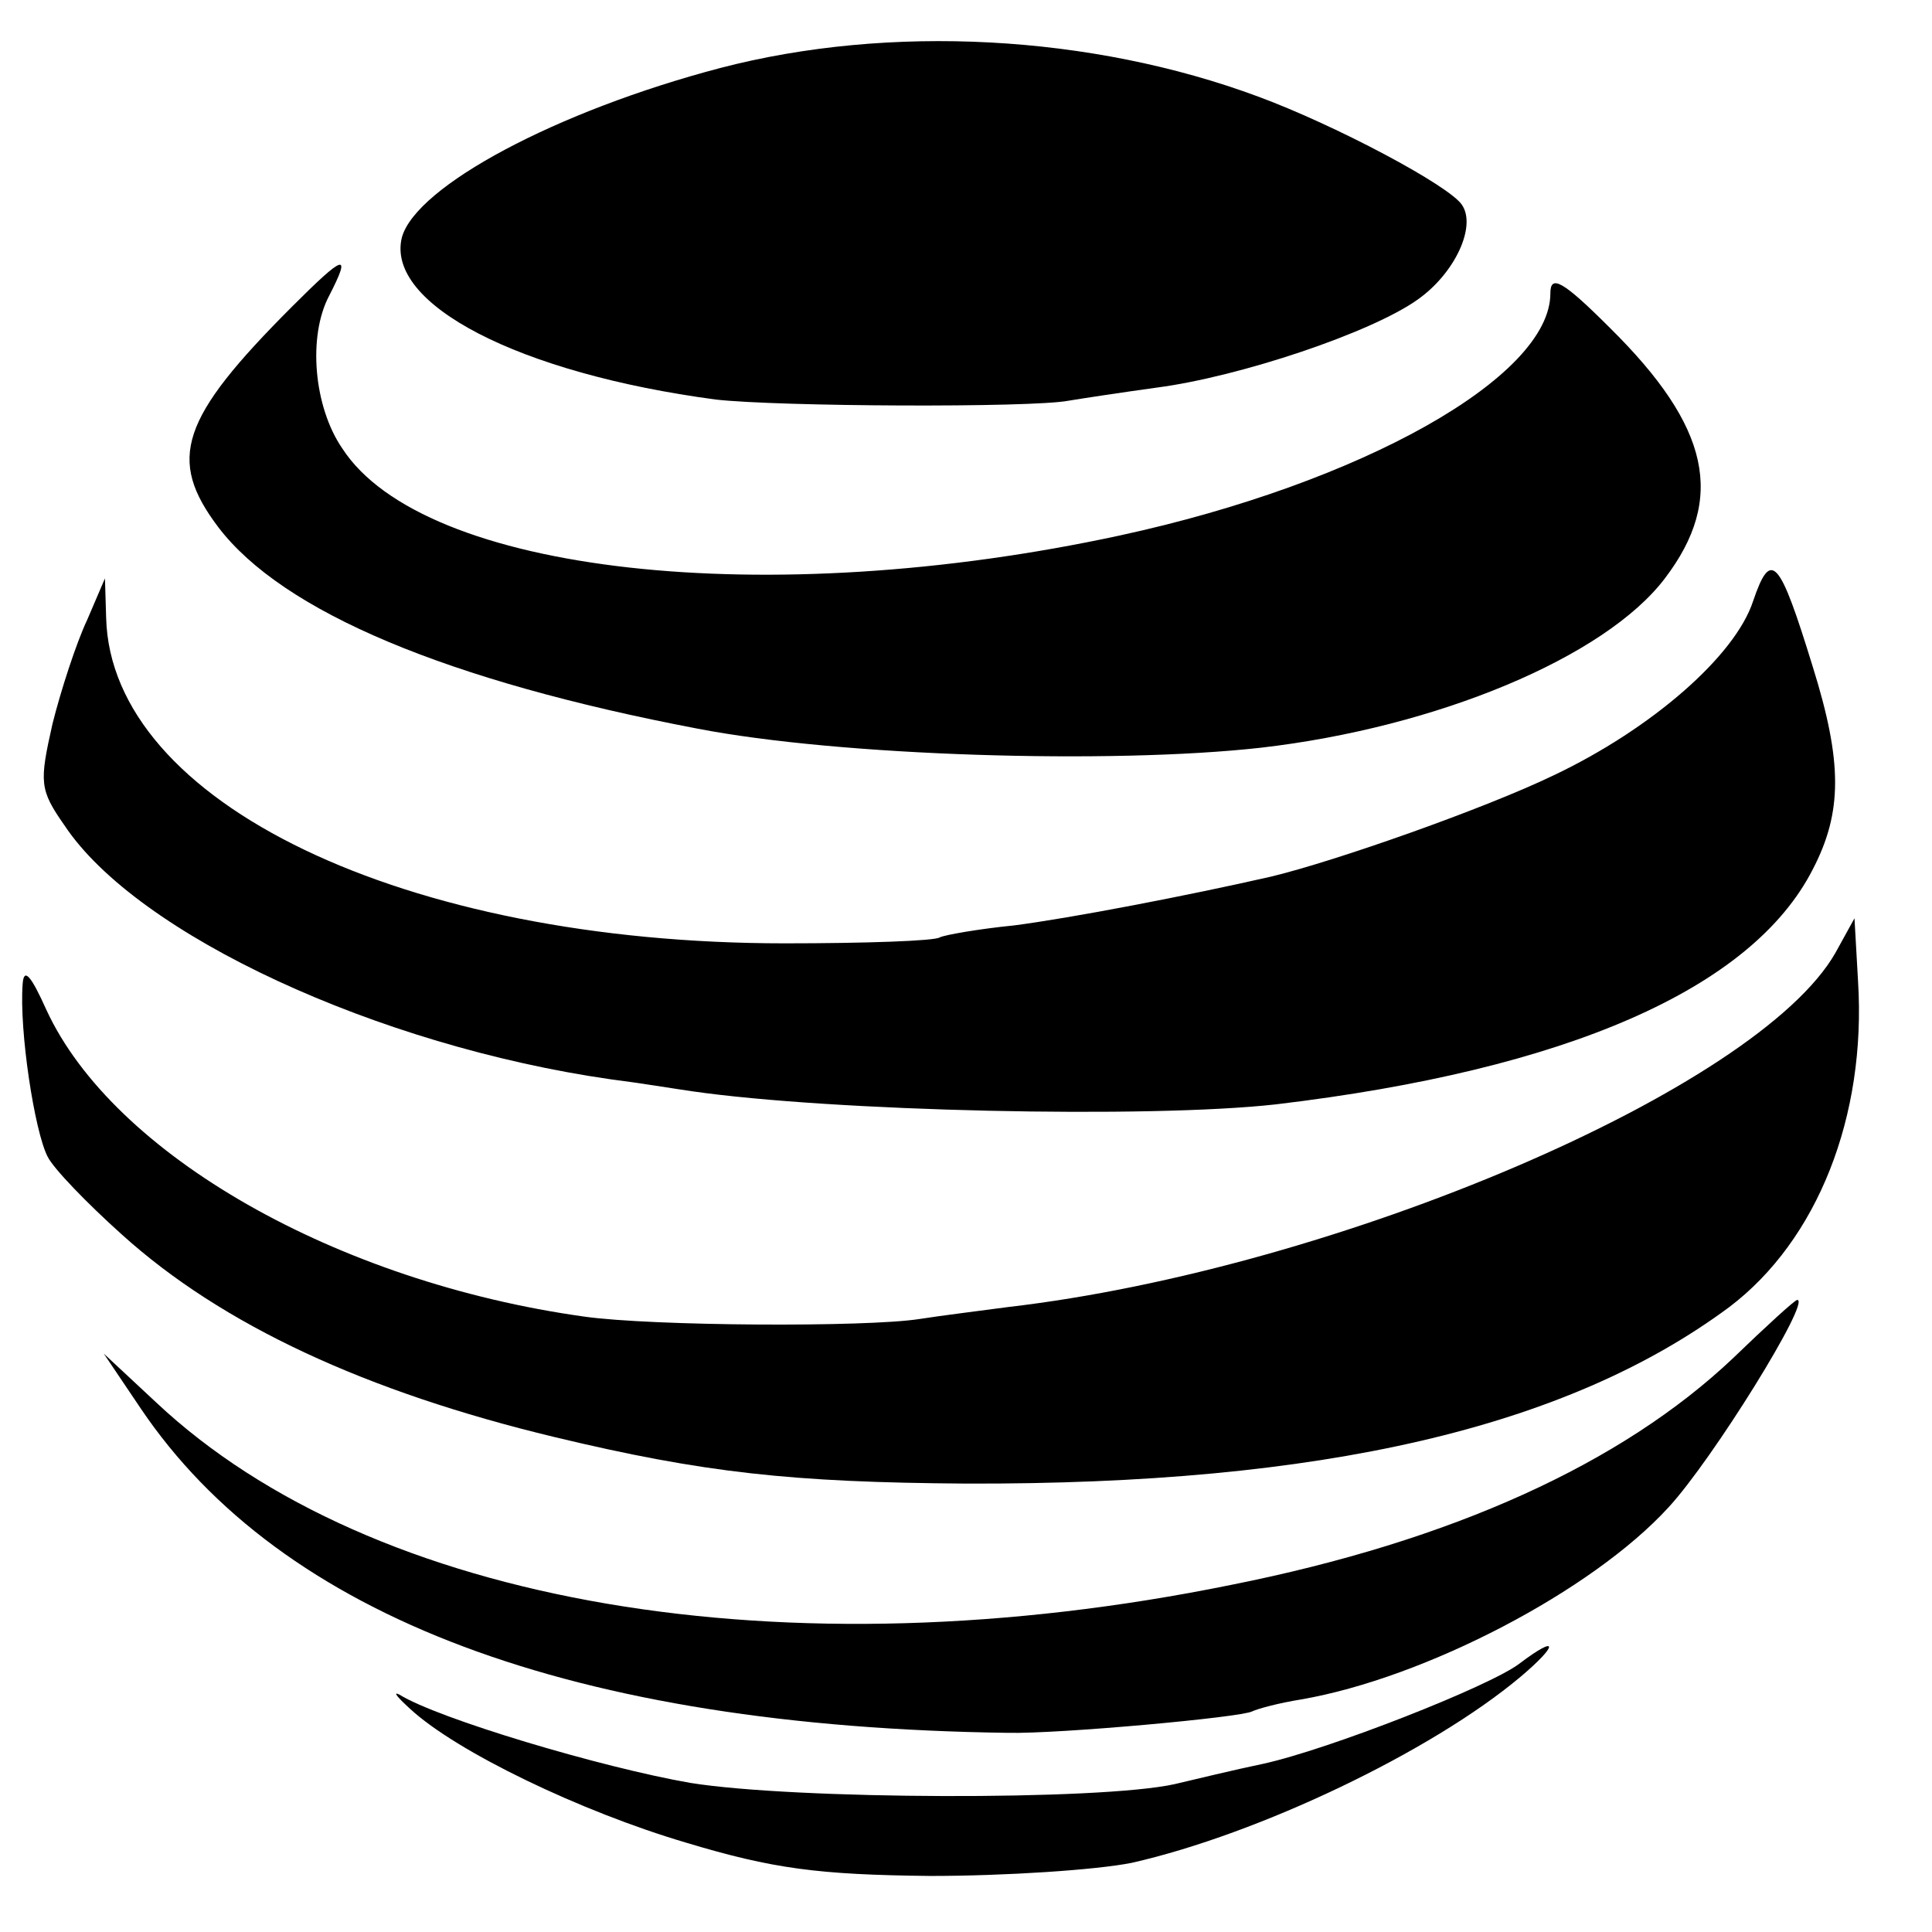
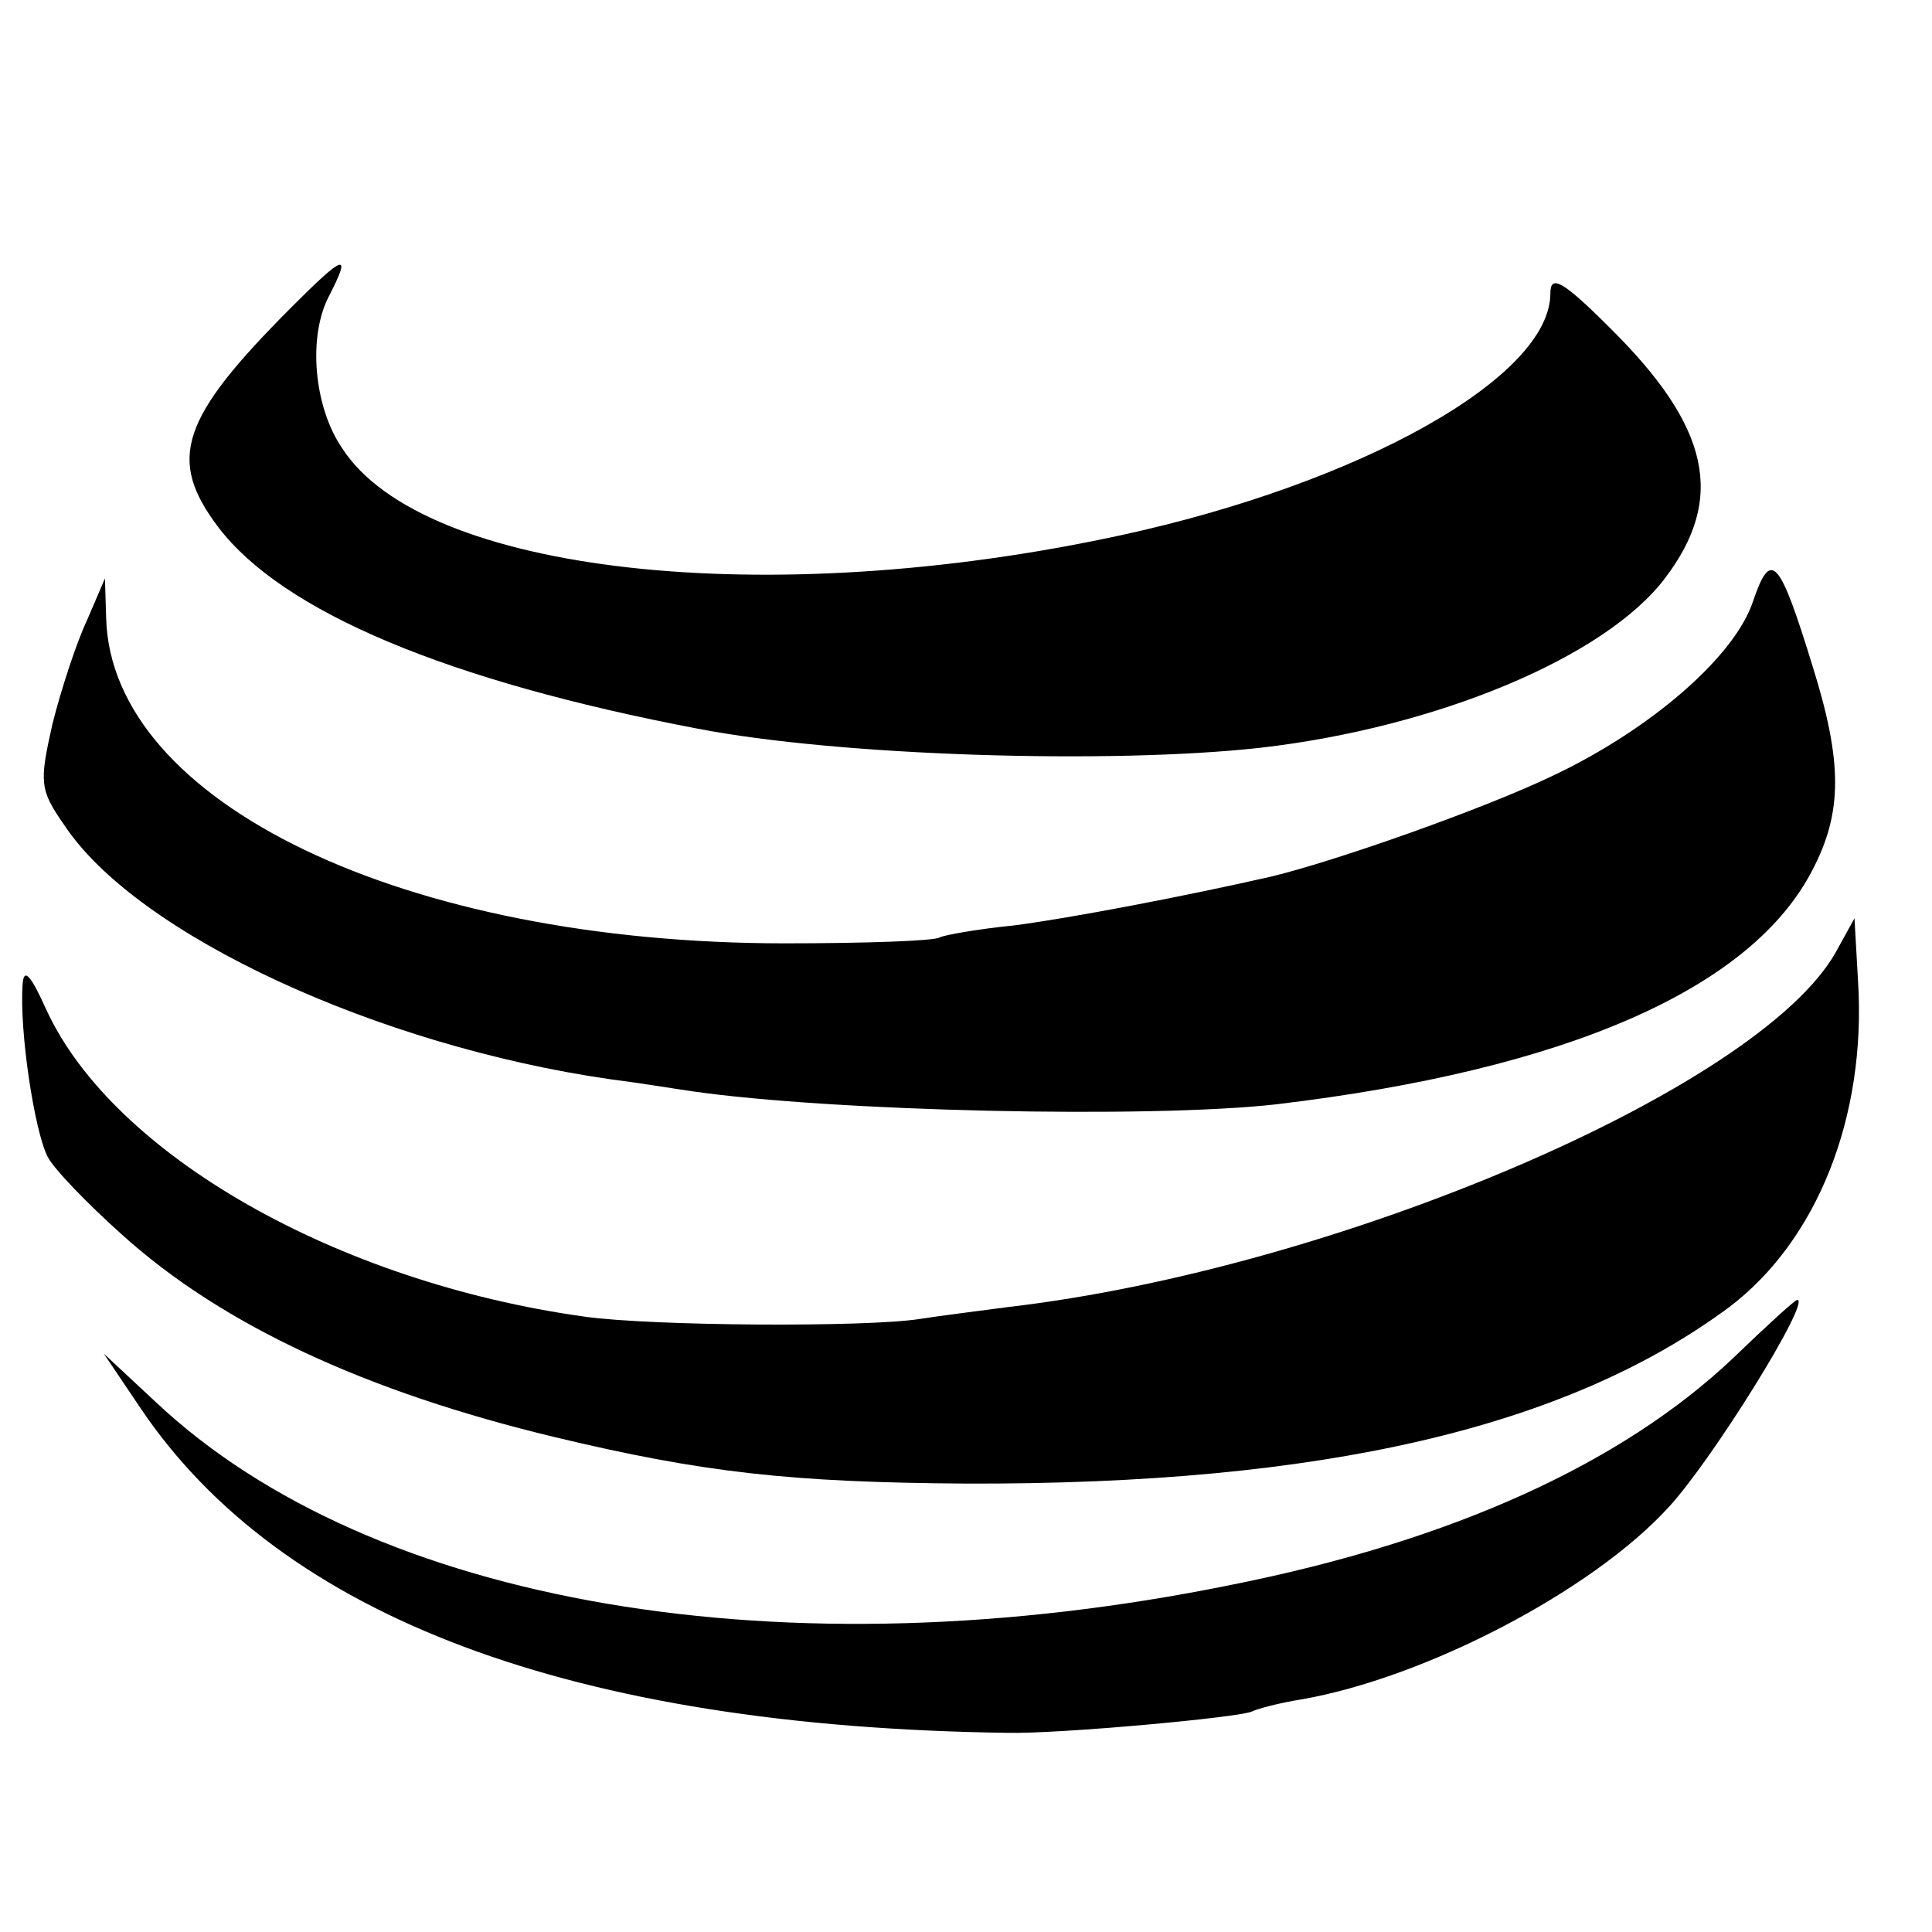
<svg xmlns="http://www.w3.org/2000/svg" version="1.0" width="162pt" height="162pt" viewBox="0 0 162 162" preserveAspectRatio="xMidYMid meet">
  <g transform="translate(0,162) scale(0.1,-0.1)" fill="#000000" stroke="none">
-     <path d="M604 1563 c-137 -36 -255 -99 -267 -142 -14 -56 98 -114 263 -136 52 -6 265 -7 296 -1 12 2 45 7 74 11 69 9 180 46 219 74 31 22 49 61 37 79 -10 16 -106 67 -171 91 -140 52 -309 61 -451 24z" />
    <path d="M245 1363 c-94 -94 -105 -128 -62 -185 54 -71 192 -129 402 -169 119 -23 346 -30 472 -16 148 17 289 76 339 142 51 67 38 127 -46 210 -40 40 -50 45 -50 29 0 -70 -158 -159 -361 -203 -296 -64 -584 -32 -652 73 -24 35 -29 94 -11 128 19 37 13 35 -31 -9z" />
    <path d="M1470 1116 c-15 -46 -85 -107 -167 -146 -58 -28 -183 -72 -237 -85 -70 -16 -169 -35 -216 -41 -30 -3 -58 -8 -62 -10 -4 -3 -63 -5 -130 -5 -319 0 -565 118 -569 273 l-1 33 -15 -35 c-9 -19 -22 -59 -29 -87 -11 -49 -11 -55 10 -85 61 -92 263 -185 458 -213 24 -3 54 -8 68 -10 118 -17 383 -23 490 -11 244 29 399 97 450 197 25 48 25 90 0 170 -28 91 -35 99 -50 55z" />
    <path d="M1539 821 c-65 -114 -418 -265 -694 -297 -22 -3 -55 -7 -74 -10 -45 -7 -224 -6 -281 2 -208 29 -395 136 -451 257 -13 29 -19 36 -20 22 -3 -39 10 -124 21 -145 5 -10 33 -39 62 -65 84 -76 205 -132 363 -170 125 -30 199 -38 345 -39 299 -1 504 47 640 148 74 56 115 160 108 273 l-3 53 -16 -29z" />
    <path d="M1453 481 c-93 -88 -235 -153 -421 -190 -374 -76 -720 -17 -901 153 l-44 41 31 -46 c118 -175 362 -267 727 -272 43 -1 196 13 205 18 4 2 22 7 41 10 104 18 244 91 308 161 37 40 120 174 108 174 -2 0 -26 -22 -54 -49z" />
-     <path d="M1274 225 c-25 -19 -160 -72 -215 -84 -24 -5 -57 -13 -74 -17 -63 -14 -319 -13 -406 1 -75 13 -212 54 -244 74 -6 3 -2 -2 9 -12 39 -36 143 -86 231 -112 73 -22 111 -27 205 -28 63 0 139 5 169 11 106 24 251 93 326 156 32 27 32 36 -1 11z" />
  </g>
</svg>